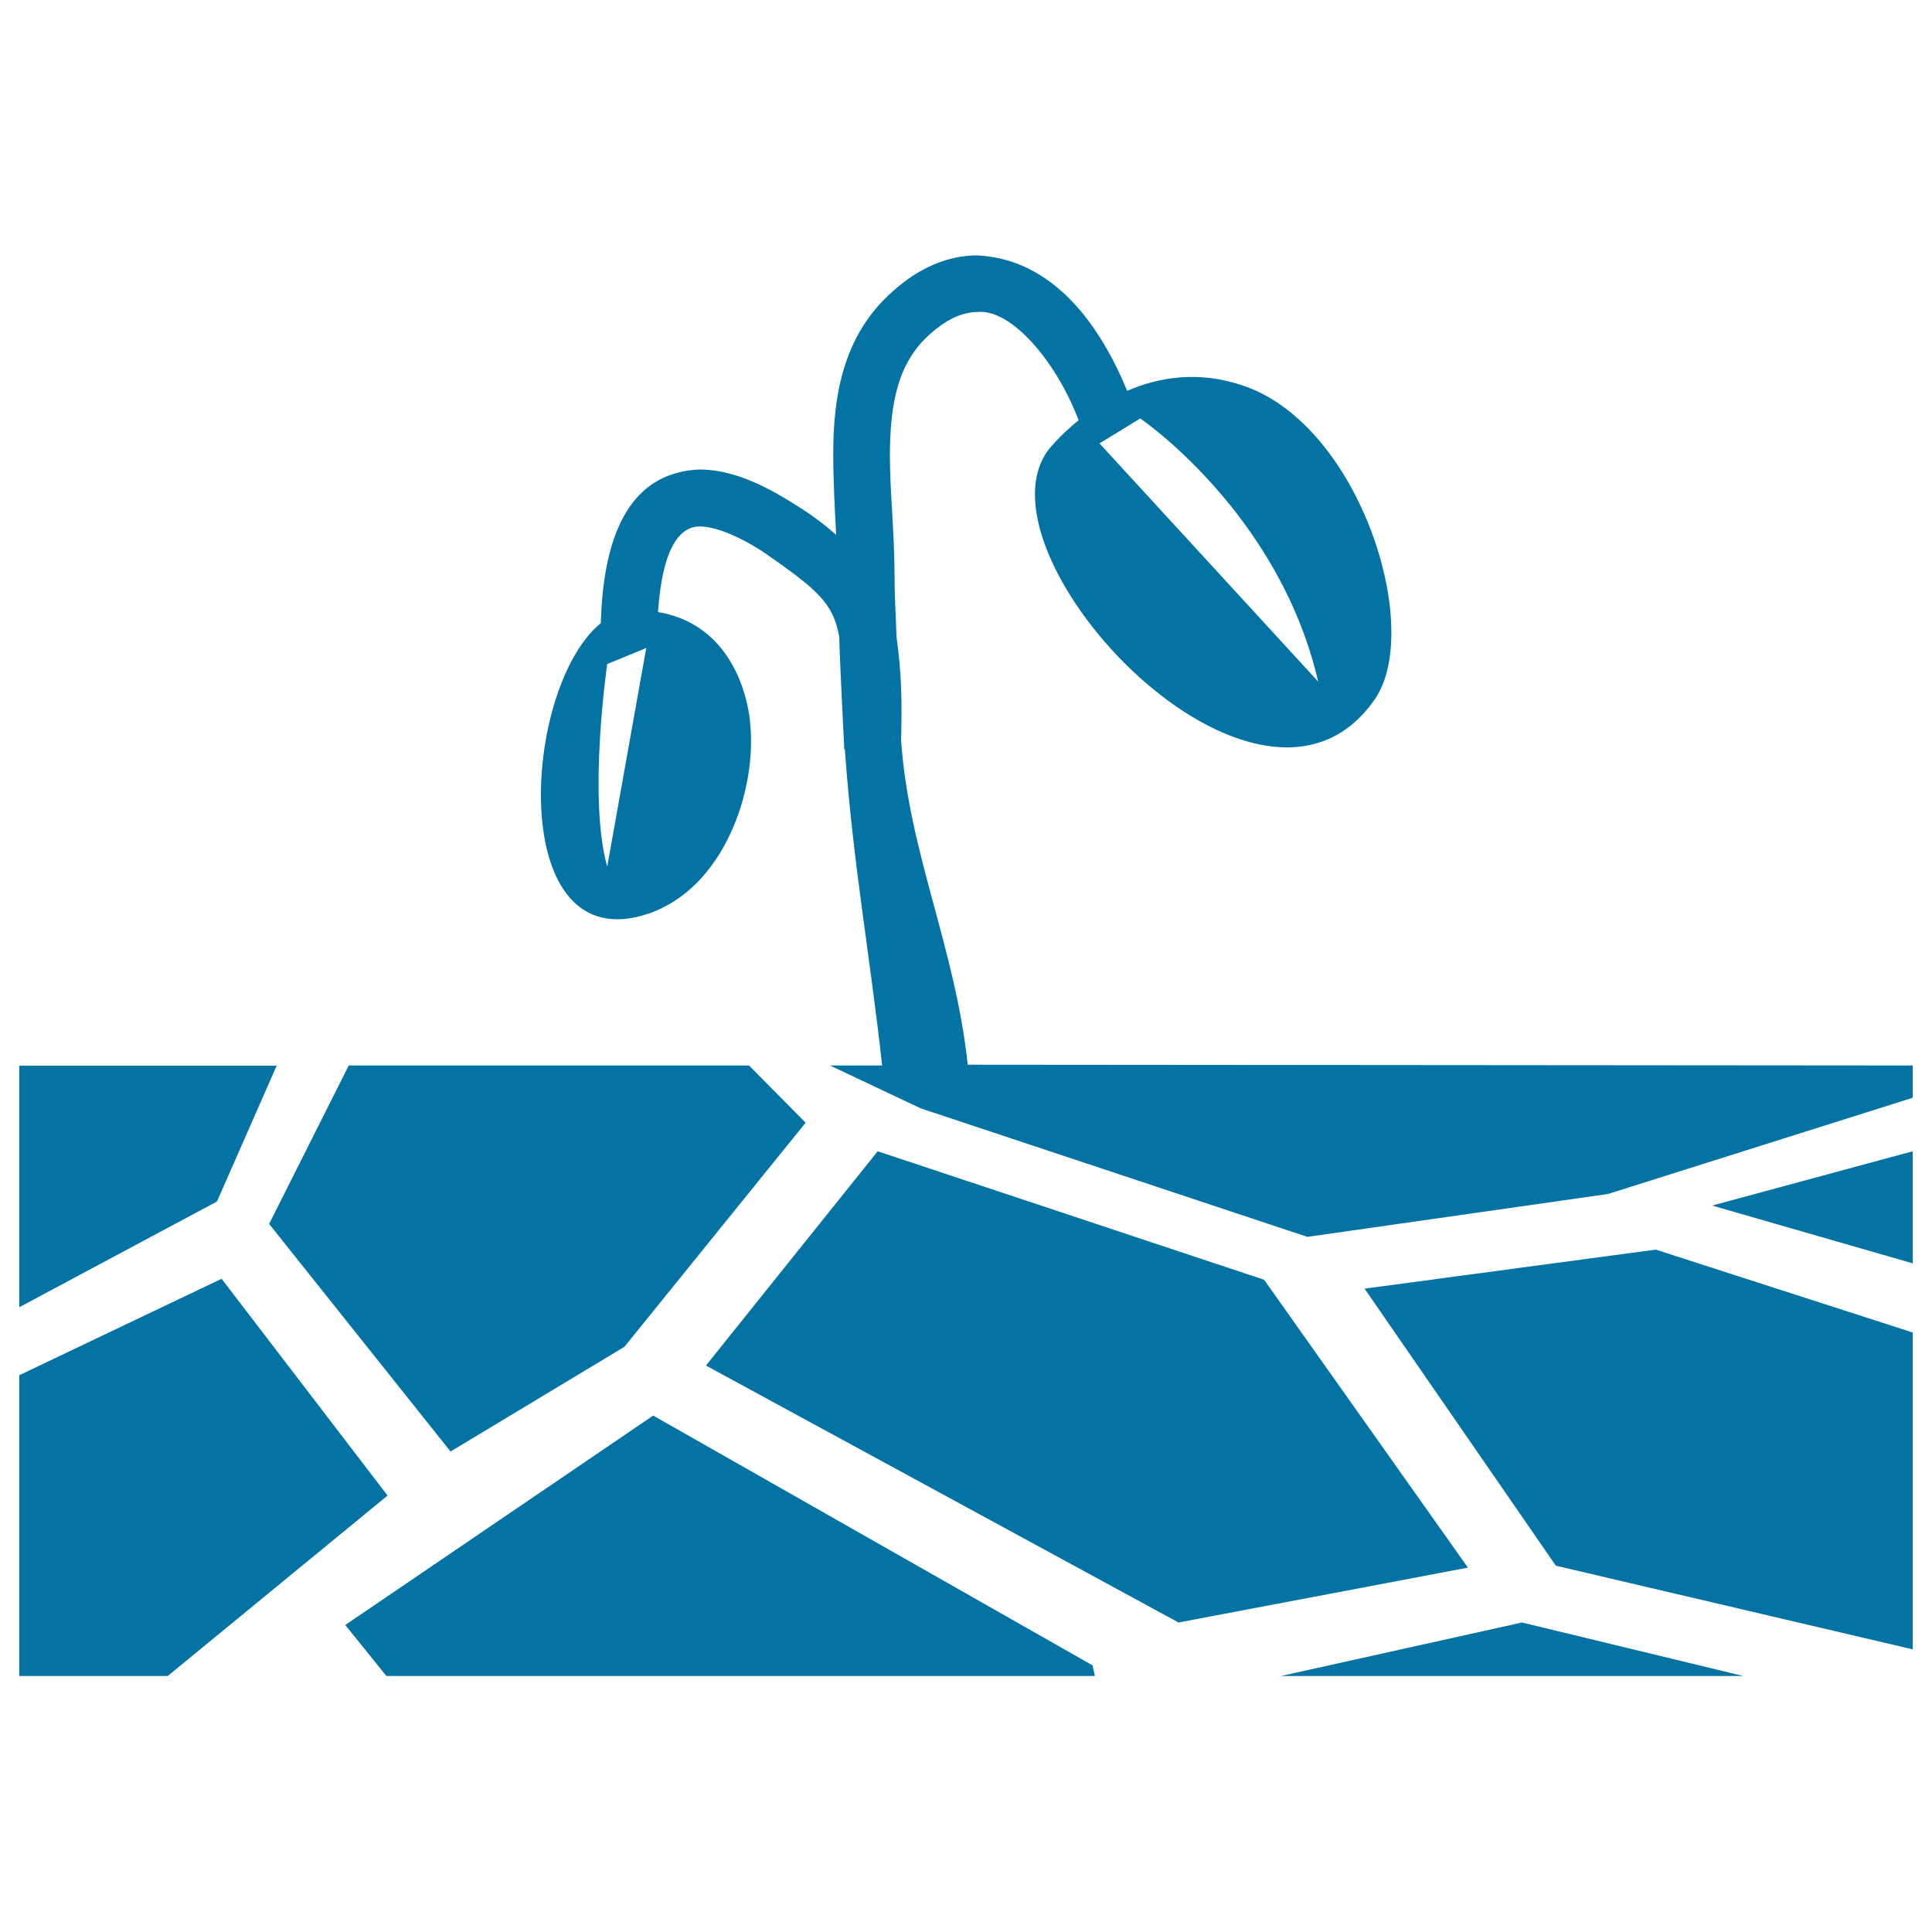
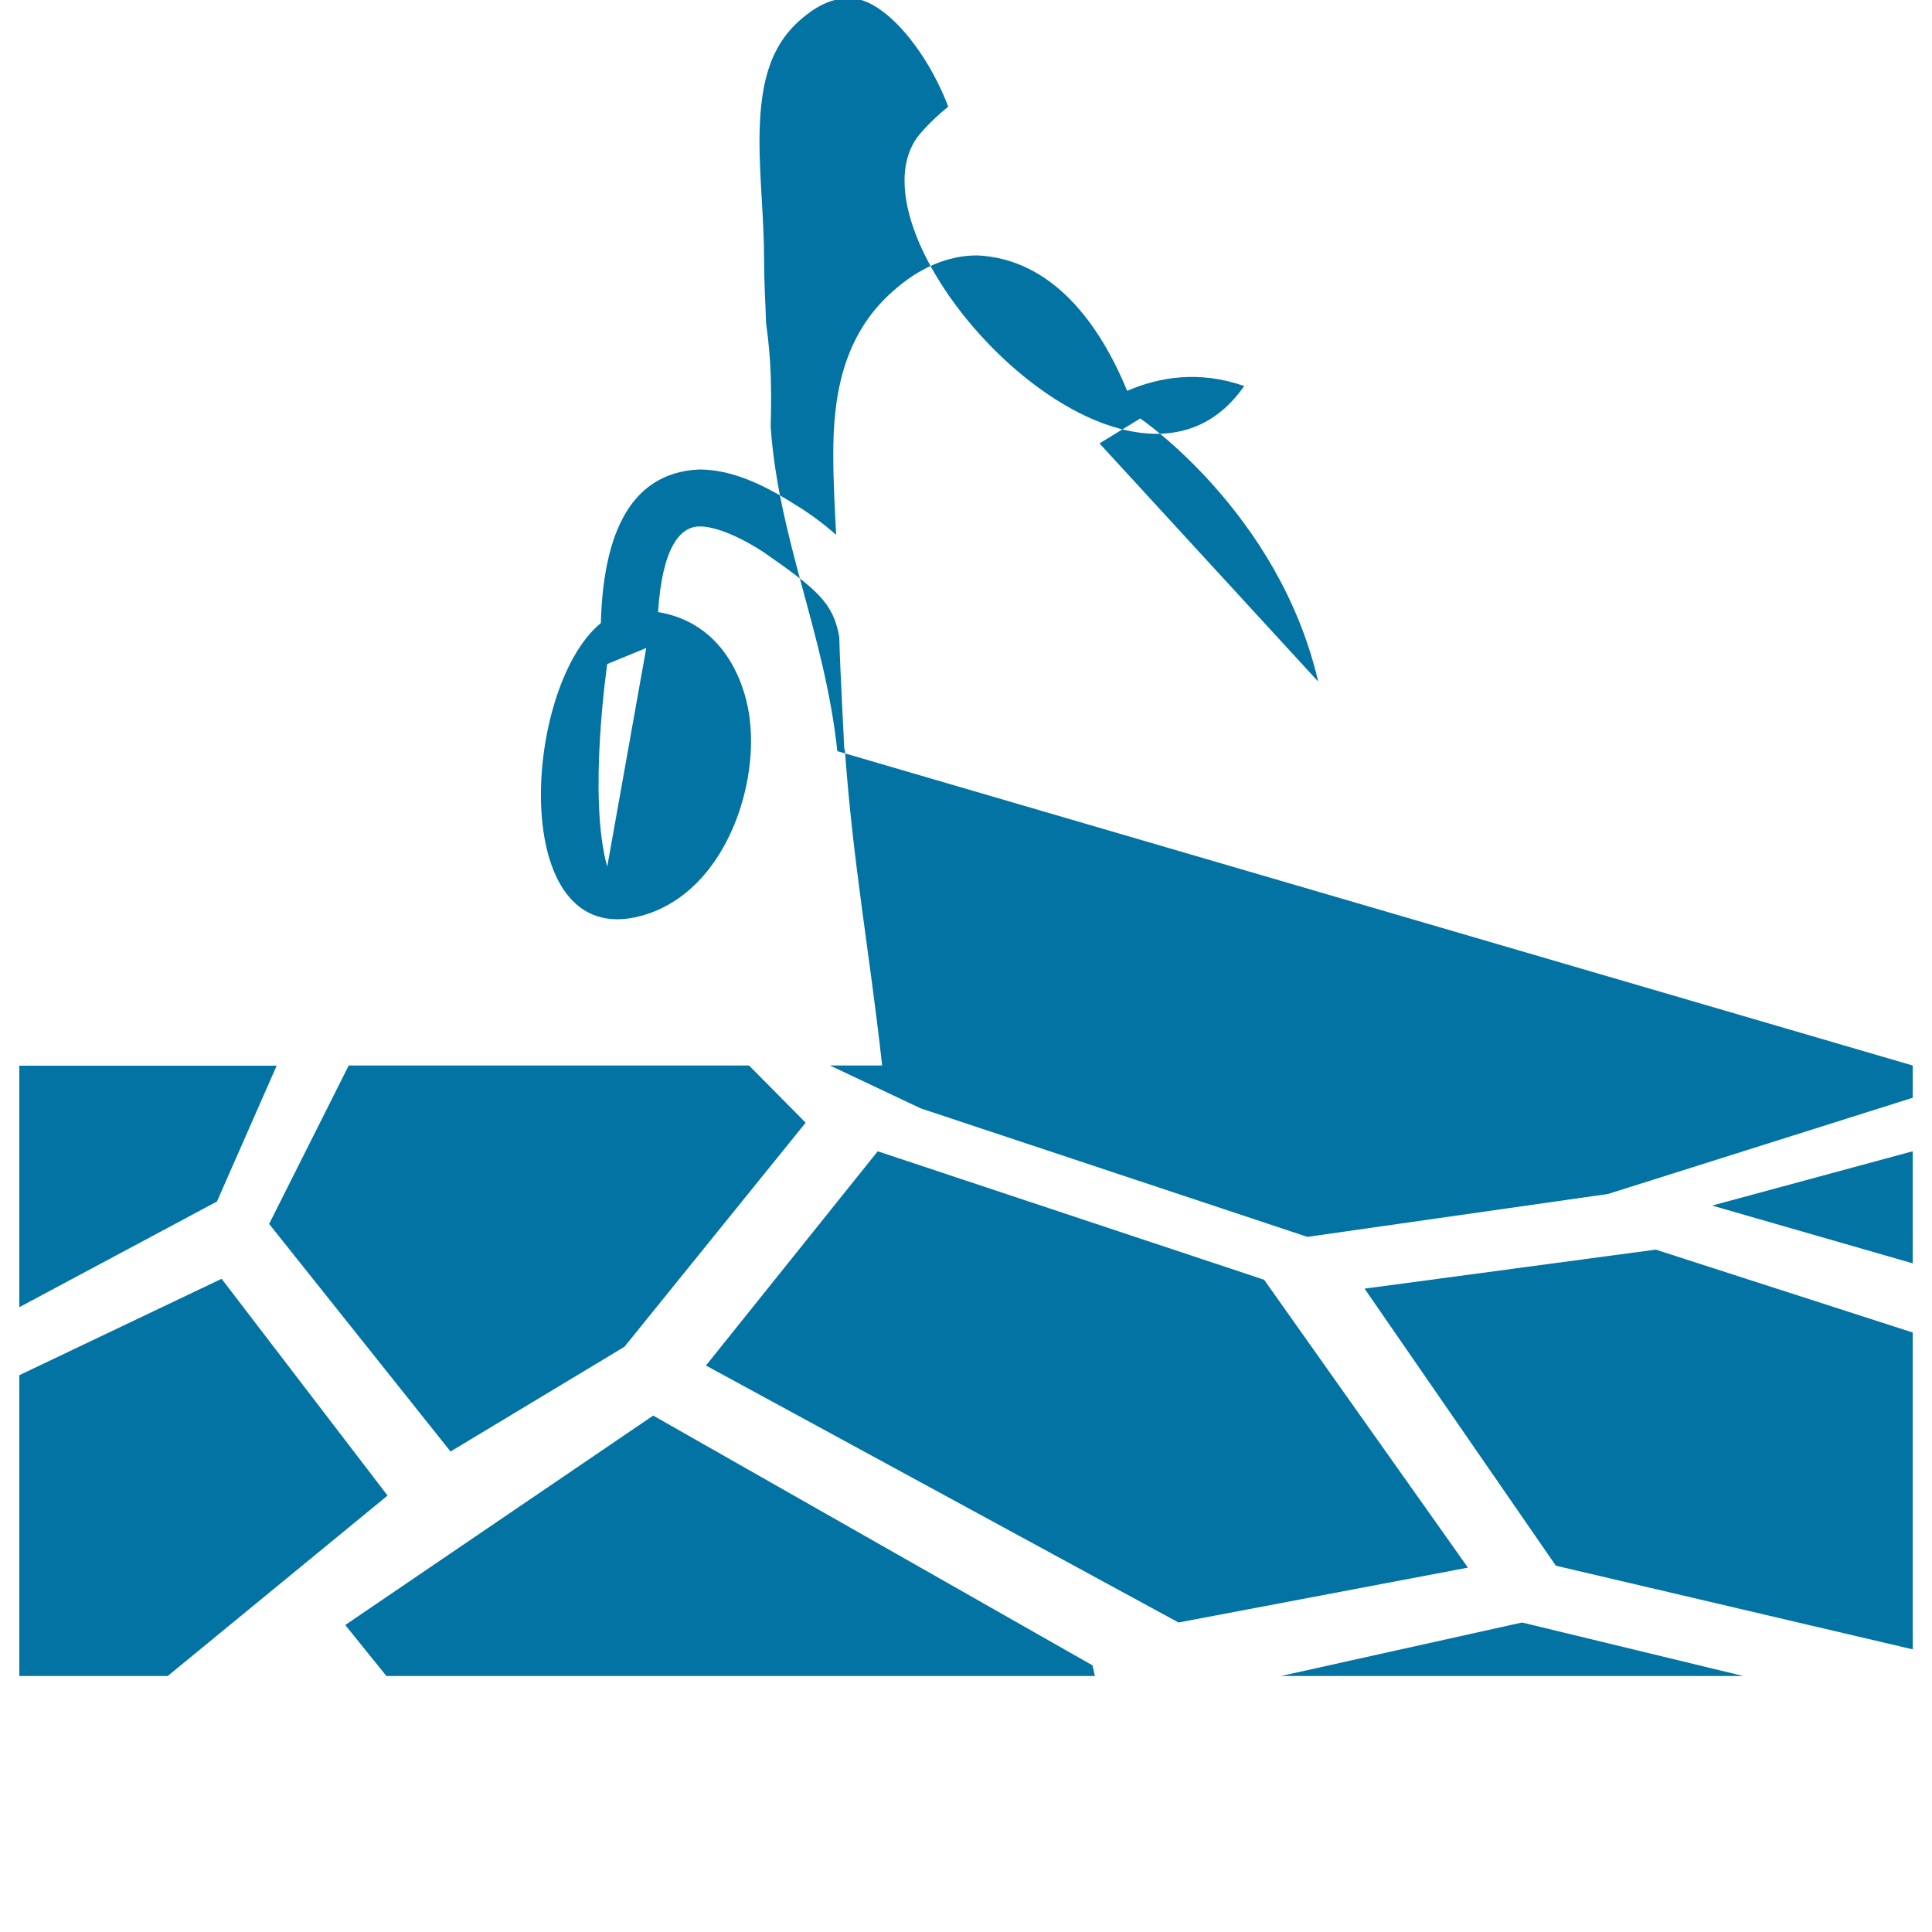
<svg xmlns="http://www.w3.org/2000/svg" viewBox="0 0 1000 1000" style="fill:#0273a2">
  <title>Plant Bud From The Ground SVG icon</title>
  <g>
-     <path d="M759.8,811.4L610,839.8L365.4,706.8l88.9-110.9l200,66.5L759.8,811.4z M990,551.5v16.7L832.3,618l-155.6,22.2l-200.1-66.5l-47-22.2h27C450,492,441.5,447,437.3,387.9h-0.3c0-1.8-2.2-41.3-2.6-58.2c-3.1-17.8-11.6-24.7-39.3-44c-15.3-9.9-26.7-13.3-33-13.2c-10.2,0-19.3,11-21.5,44.3c44.5,7.5,47.6,56.8,47.6,56.8c3.9,34.9-13.3,86.2-52.9,99.4c-73.2,24.4-65.6-116.7-24.3-150.5c1.1-40.7,12.3-77.9,51.1-79.5c15.3,0.1,30.9,6.4,49,17.9c8.6,5.2,15.5,10.5,21.7,15.9c-0.7-13.3-1.5-27.1-1.5-41.2c-0.1-29.6,4.6-61.8,30.8-84.8c13.6-12.3,28.9-18.7,43.8-18.6c39,1.9,63.4,35.7,77.5,70.1c16.5-7.1,37.1-10.7,60.6-2.5c60.1,20.8,92.9,125.8,67.5,162.3c-59.4,85.4-208.9-73.3-169.2-128.8c0,0,5.7-7.5,16-15.8c-11.6-30.5-34.9-57.8-52.4-56c-6.7,0.1-14.4,2.5-24.4,11.3c-16.6,14.6-20.8,35.5-20.9,62.7c0,19.2,2.4,40.6,2.4,62c0,11.2,0.7,21,1,31.9c2.7,19.1,2.9,33.8,2.4,53.9c4.2,58.8,28,107,34.5,167.8L990,551.5z M569.1,229.5l113.2,123.3c-20.3-87.5-92.1-136.2-92.1-136.2L569.1,229.5z M334.5,335.4l-20.2,8.3c0,0-10.1,69,0,104.9L334.5,335.4z M233.2,751.3l90-54.2l93.8-116l-29.3-29.6H180.5l-41.2,82L233.2,751.3z M338.1,732.7L178.7,841.1l21.3,26.4h366.7l-1.2-5.5L338.1,732.7z M10,551.5v125.1l102.3-54.7l30.9-70.3H10z M706.3,667l99,143.4L990,853.7v-164l-133-42.9L706.3,667z M990,653.9v-58L886.2,624L990,653.9z M114.7,661.9L10,711.8v155.7h76.8l113.8-93.4L114.7,661.9z M663,867.5h239.3l-114.5-27.7L663,867.5z" />
+     <path d="M759.8,811.4L610,839.8L365.4,706.8l88.9-110.9l200,66.5L759.8,811.4z M990,551.5v16.7L832.3,618l-155.6,22.2l-200.1-66.5l-47-22.2h27C450,492,441.5,447,437.3,387.9h-0.3c0-1.8-2.2-41.3-2.6-58.2c-3.1-17.8-11.6-24.7-39.3-44c-15.3-9.9-26.7-13.3-33-13.2c-10.2,0-19.3,11-21.5,44.3c44.5,7.5,47.6,56.8,47.6,56.8c3.9,34.9-13.3,86.2-52.9,99.4c-73.2,24.4-65.6-116.7-24.3-150.5c1.1-40.7,12.3-77.9,51.1-79.5c15.3,0.1,30.9,6.4,49,17.9c8.6,5.2,15.5,10.5,21.7,15.9c-0.7-13.3-1.5-27.1-1.5-41.2c-0.1-29.6,4.6-61.8,30.8-84.8c13.6-12.3,28.9-18.7,43.8-18.6c39,1.9,63.4,35.7,77.5,70.1c16.5-7.1,37.1-10.7,60.6-2.5c-59.4,85.4-208.9-73.3-169.2-128.8c0,0,5.7-7.5,16-15.8c-11.6-30.5-34.9-57.8-52.4-56c-6.7,0.1-14.4,2.5-24.4,11.3c-16.6,14.6-20.8,35.5-20.9,62.7c0,19.2,2.4,40.6,2.4,62c0,11.2,0.7,21,1,31.9c2.7,19.1,2.9,33.8,2.4,53.9c4.2,58.8,28,107,34.5,167.8L990,551.5z M569.1,229.5l113.2,123.3c-20.3-87.5-92.1-136.2-92.1-136.2L569.1,229.5z M334.5,335.4l-20.2,8.3c0,0-10.1,69,0,104.9L334.5,335.4z M233.2,751.3l90-54.2l93.8-116l-29.3-29.6H180.5l-41.2,82L233.2,751.3z M338.1,732.7L178.7,841.1l21.3,26.4h366.7l-1.2-5.5L338.1,732.7z M10,551.5v125.1l102.3-54.7l30.9-70.3H10z M706.3,667l99,143.4L990,853.7v-164l-133-42.9L706.3,667z M990,653.9v-58L886.2,624L990,653.9z M114.7,661.9L10,711.8v155.7h76.8l113.8-93.4L114.7,661.9z M663,867.5h239.3l-114.5-27.7L663,867.5z" />
  </g>
</svg>